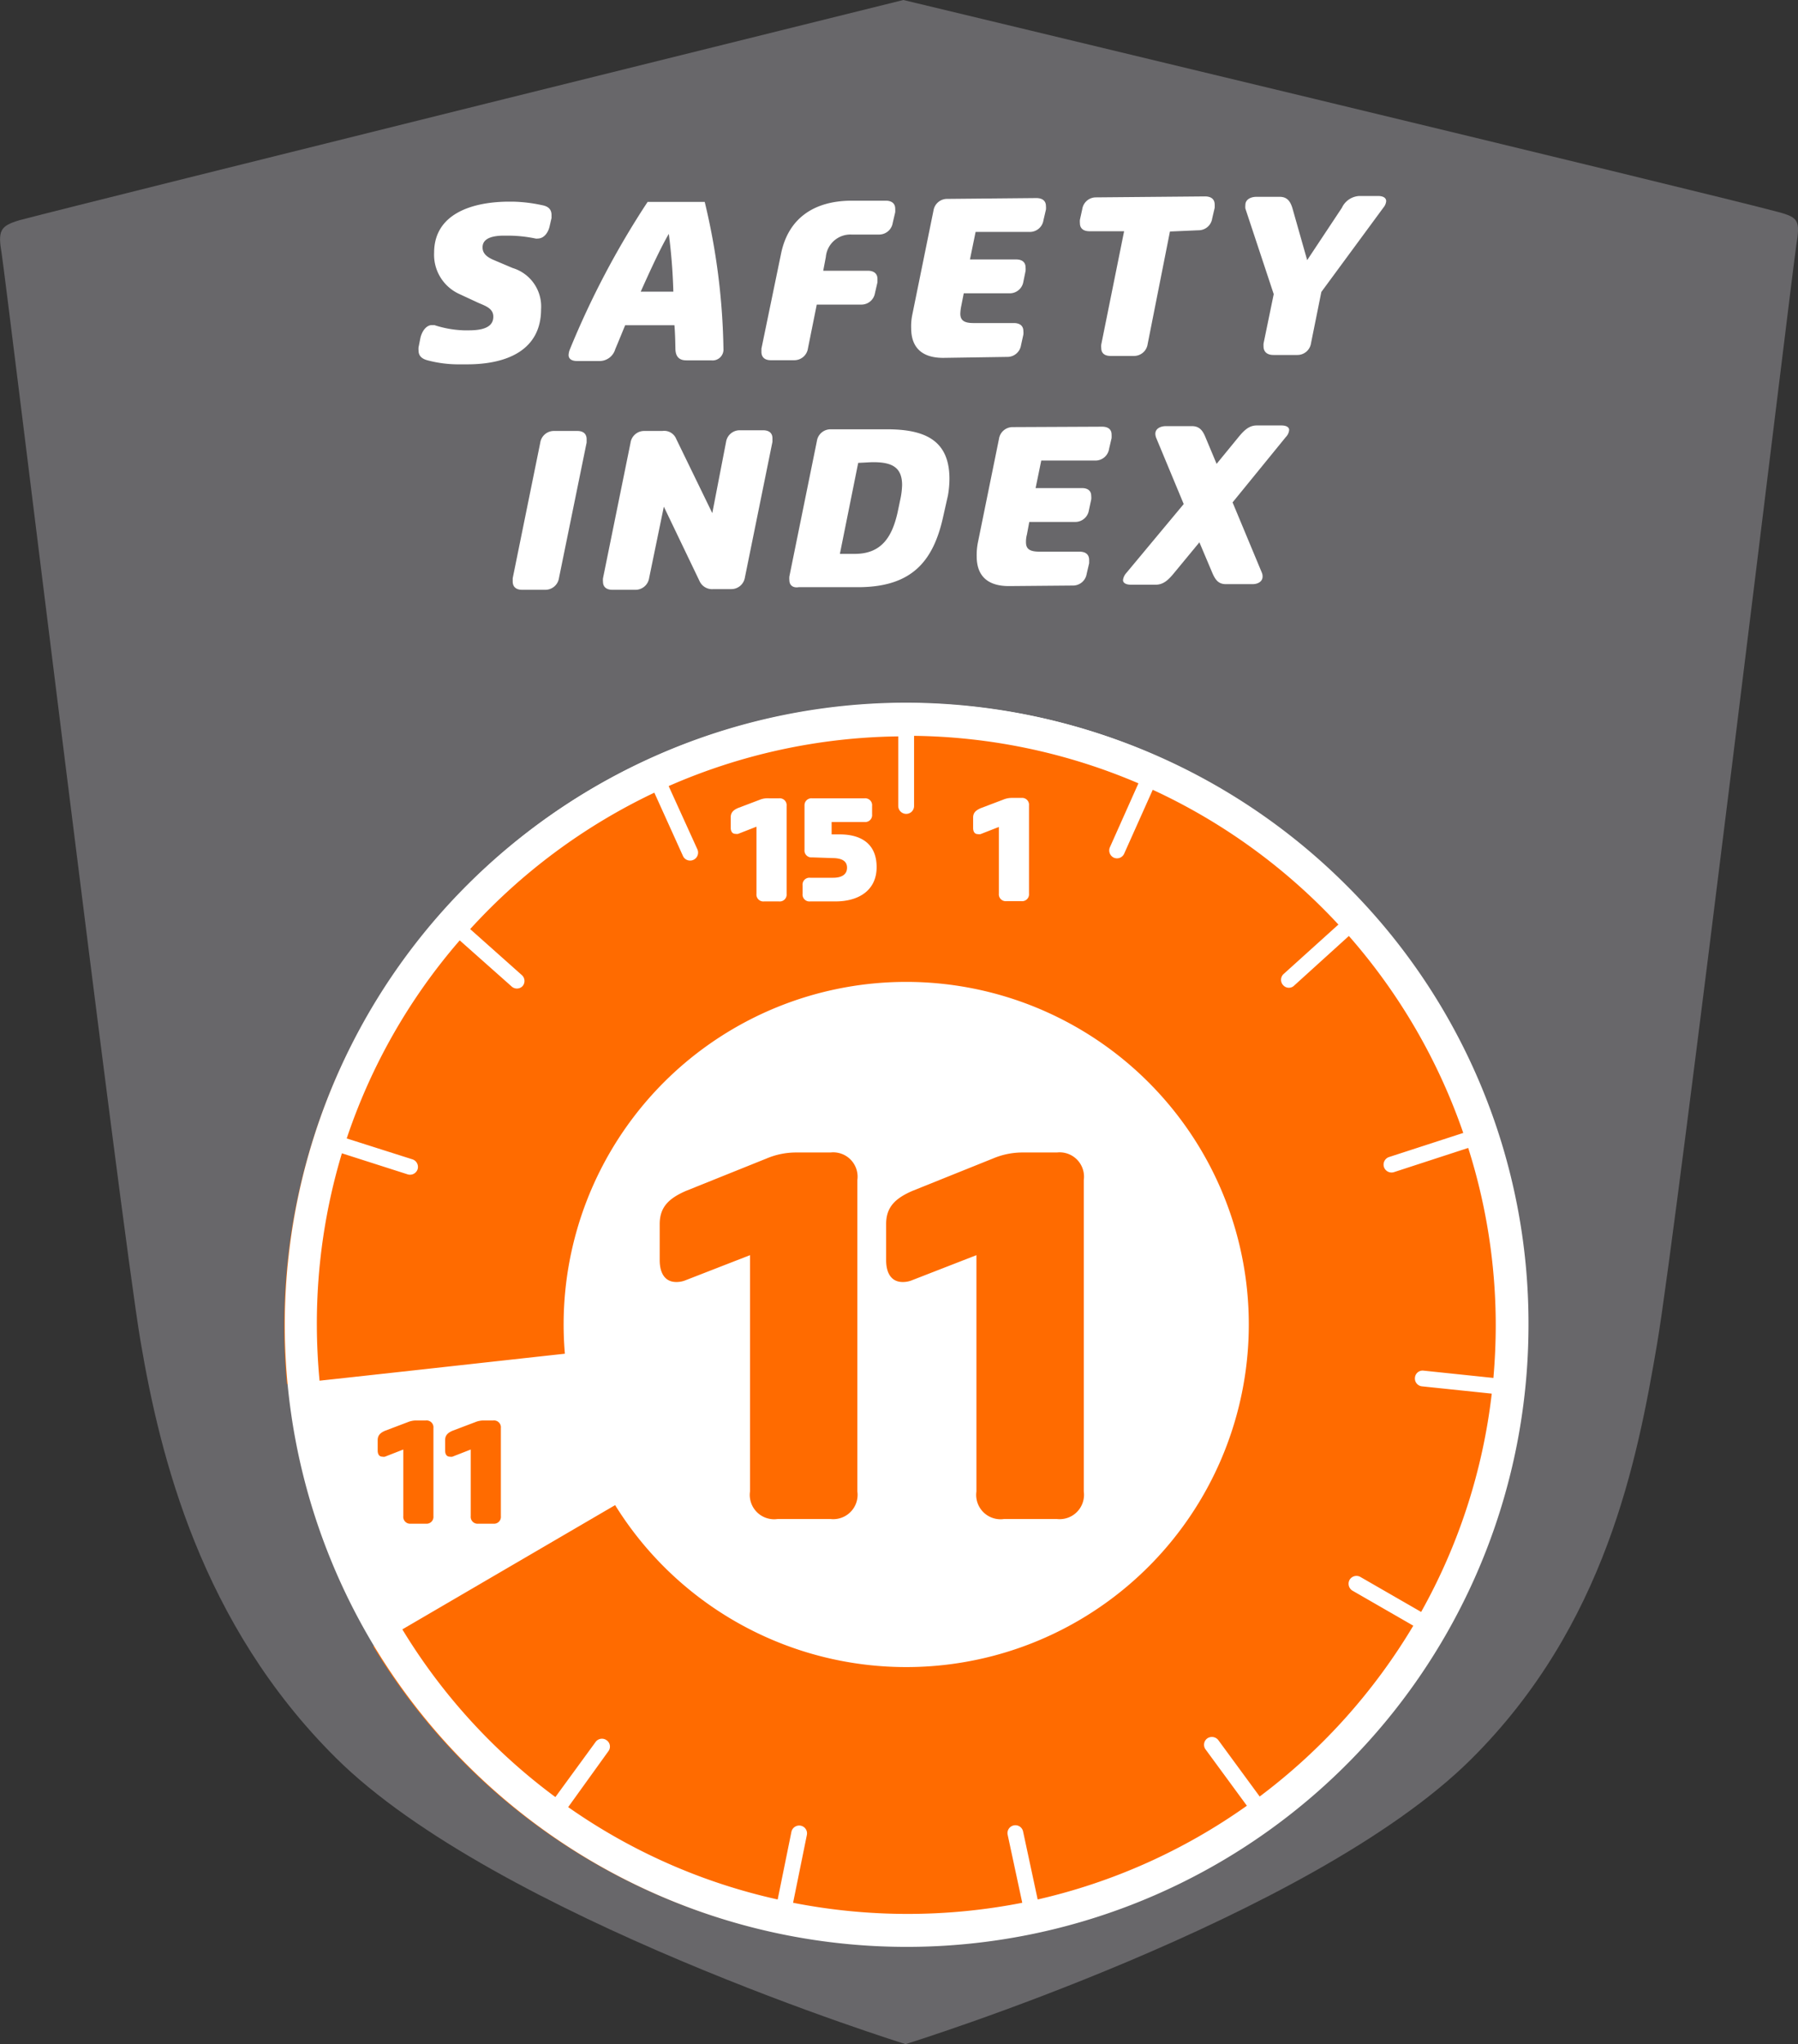
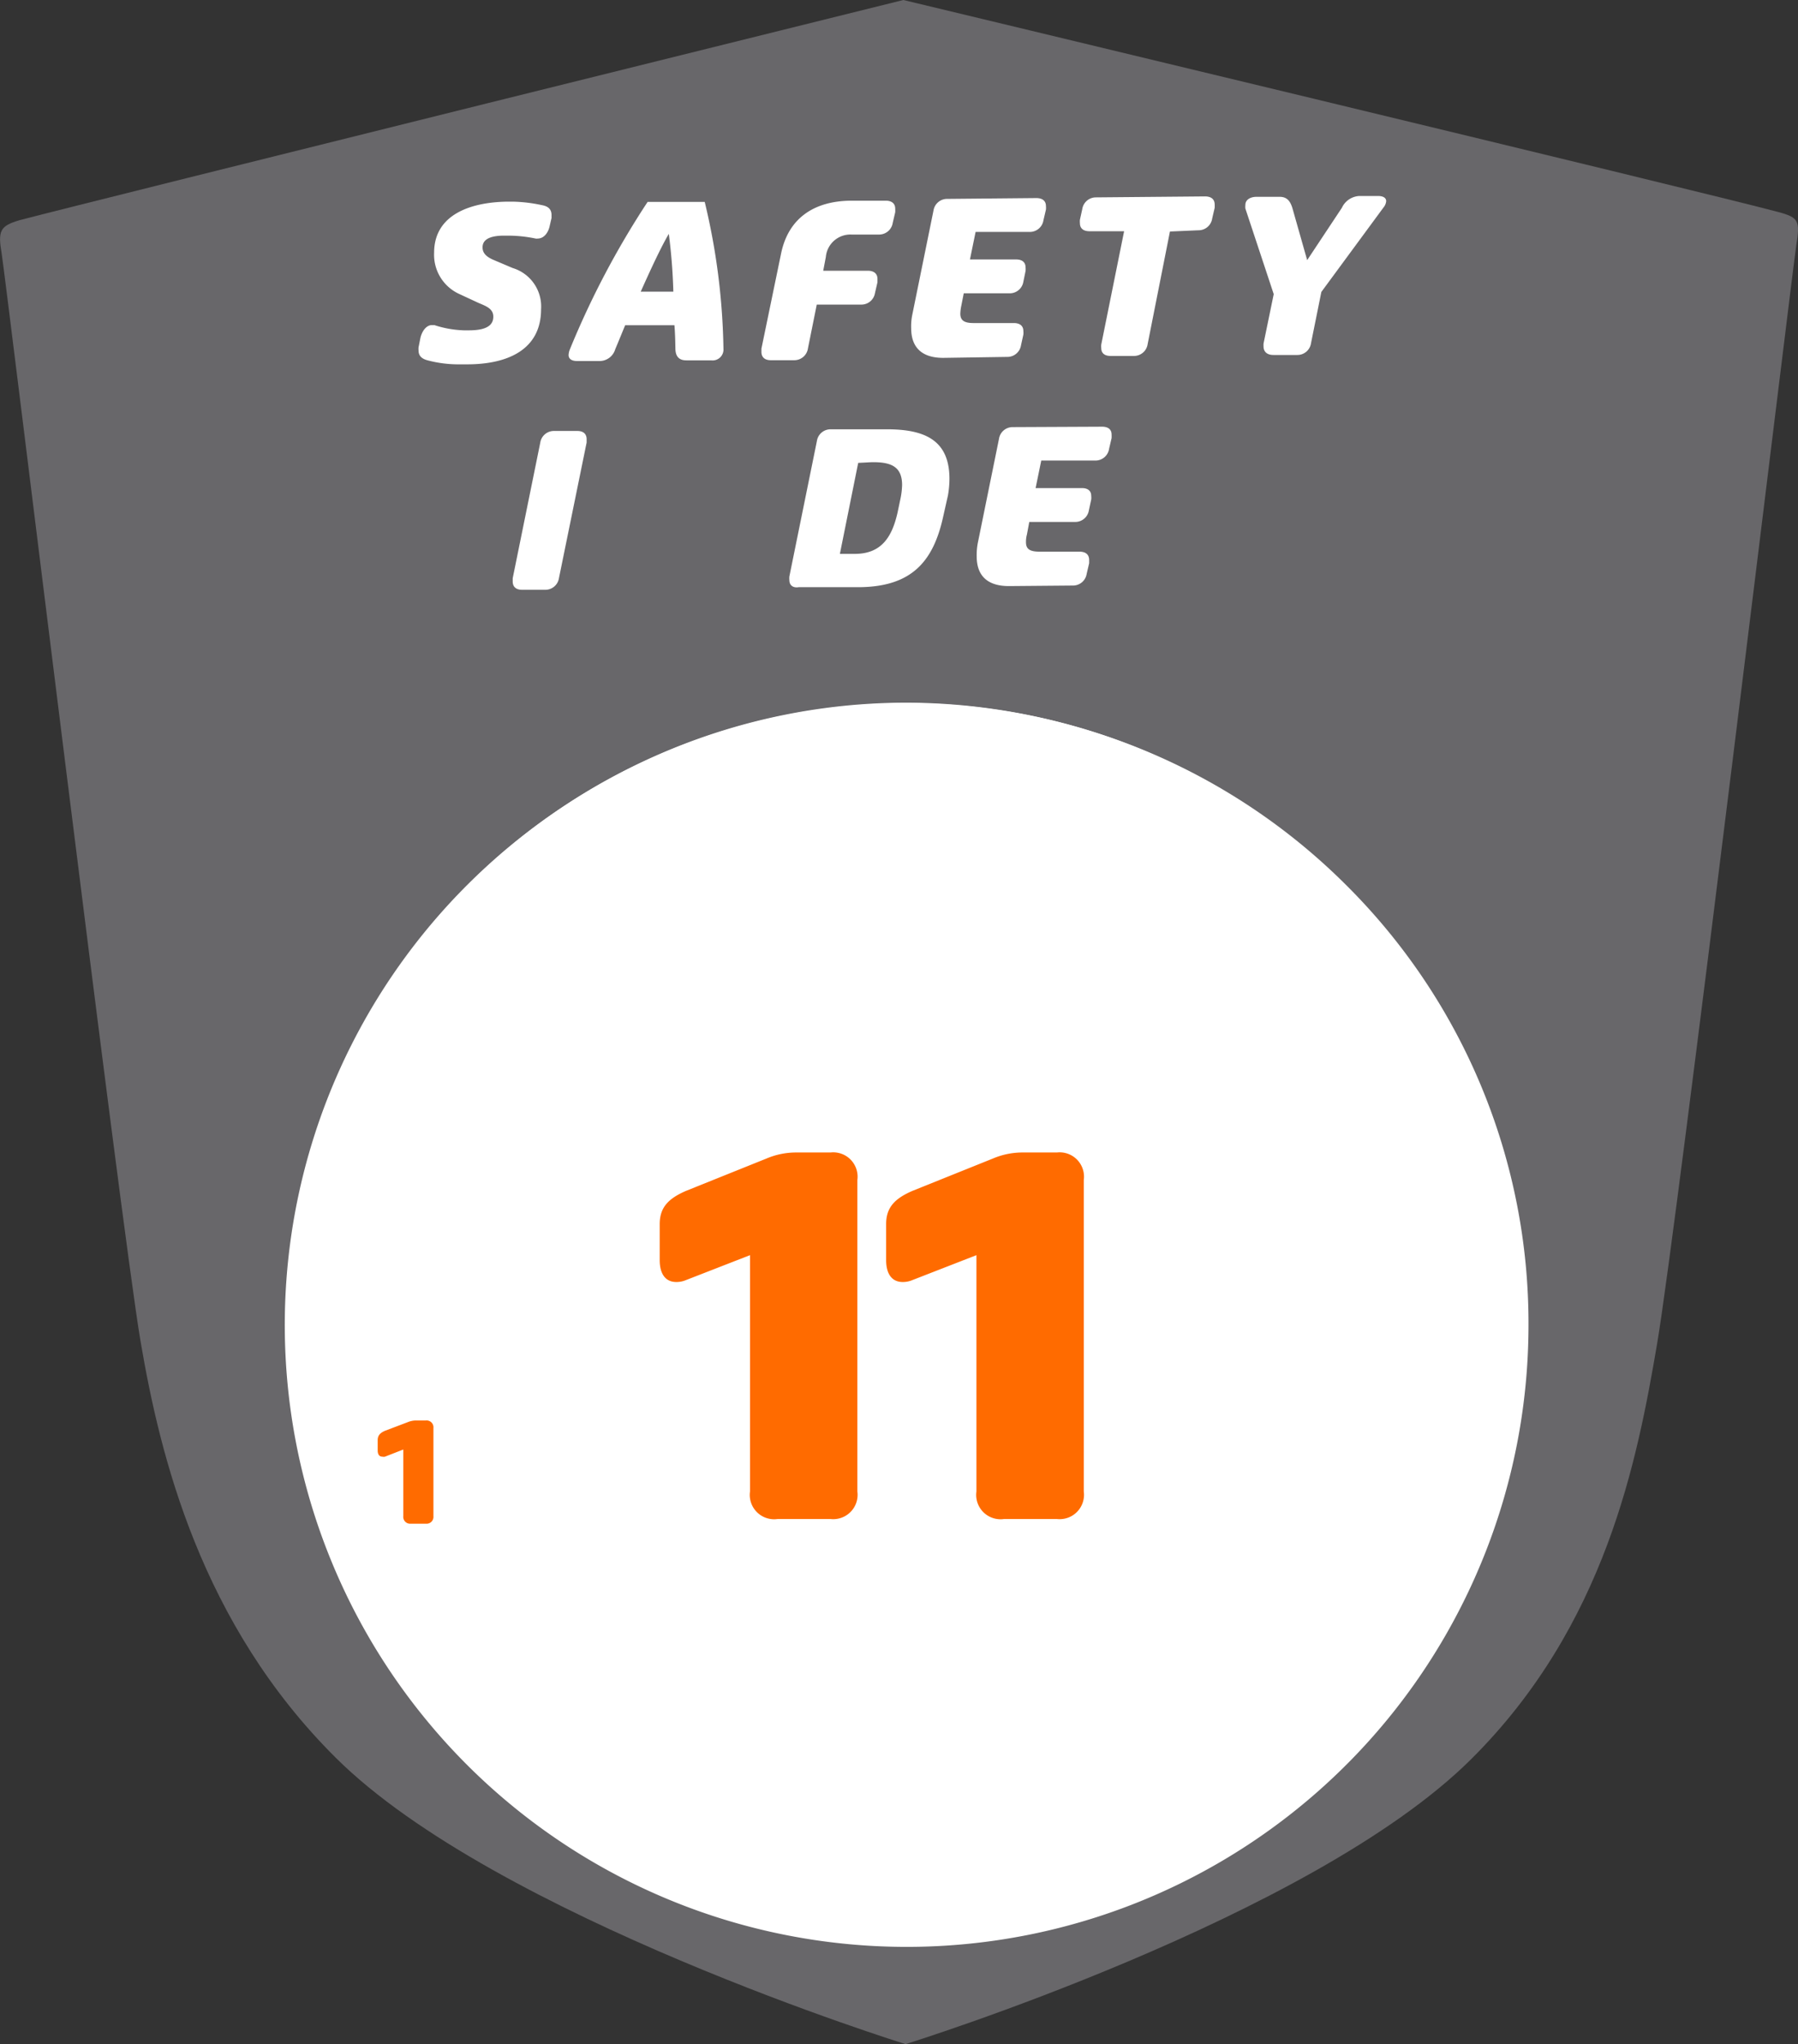
<svg xmlns="http://www.w3.org/2000/svg" viewBox="0 0 130.63 148.51">
  <rect x="0" y="0" width="130.63" height="148.51" fill="#333333" stroke="none" />
  <defs>
    <style>.cls-1{fill:#68676a;}.cls-2{fill:#fff;}.cls-3{fill:#ff6b00;}</style>
  </defs>
  <title>11</title>
  <g id="Laag_2" data-name="Laag 2">
    <g id="Laag_1-2" data-name="Laag 1">
      <path class="cls-1" d="M65.63,0S124,14,129.22,15.41c1.45.39,1.57.63,1.29,2.38s-8.69,71.49-10.12,79.86-3.71,20.42-13.51,30.16c-11.62,11.56-41.09,20.7-41.09,20.7S36,139.26,24.39,127.7c-9.8-9.74-12.76-21.9-14.18-30.26S.4,20.08.12,18.42,0,16.42,1.41,16C6.62,14.63,65.63,0,65.63,0Z" />
      <path class="cls-2" d="M110.87,96.27a45,45,0,1,1-45-45.22A45.12,45.12,0,0,1,110.87,96.27Z" />
-       <path class="cls-3" d="M20.85,100.56c2.24-.22,15.69-1.72,20.19-2.21a24.89,24.89,0,1,1,3.65,11L27.12,119.61a45,45,0,1,0-6.27-19Z" />
      <path class="cls-2" d="M97.8,64.3a45.18,45.18,0,1,0,13.25,32A44.88,44.88,0,0,0,97.8,64.3Zm-6.28,66.22-3-4.09a.59.59,0,0,0-.81-.13h0a.57.57,0,0,0-.12.8l3,4.09A42.72,42.72,0,0,1,75.39,138l-1.06-4.94a.57.57,0,0,0-.68-.44h0a.57.57,0,0,0-.44.68l1.06,4.94a43.19,43.19,0,0,1-16.65,0l1-4.92a.57.57,0,0,0-.44-.68h0a.58.58,0,0,0-.68.44l-1,4.92a42.53,42.53,0,0,1-15.22-6.71l2.92-4.06a.56.56,0,0,0-.13-.8h0a.57.57,0,0,0-.8.13l-2.92,4a42.7,42.7,0,0,1-11.19-12.3l4.32-2.52a.57.57,0,0,0,.2-.78h0a.57.57,0,0,0-.78-.2l-4.32,2.52a42.44,42.44,0,0,1-5.23-15.79l5-.55a.58.58,0,0,0,.51-.63h0a.58.58,0,0,0-.64-.51l-5,.55c-.13-1.38-.2-2.77-.2-4.17a42.93,42.93,0,0,1,1.82-12.39l4.78,1.53a.58.58,0,0,0,.72-.37h0a.58.58,0,0,0-.37-.72l-4.78-1.52A42.58,42.58,0,0,1,33.4,68.32l3.75,3.33a.57.57,0,0,0,.81,0h0a.57.57,0,0,0-.05-.81l-3.75-3.34a43,43,0,0,1,13.38-9.91l2.08,4.6a.57.57,0,0,0,.76.28h0a.58.58,0,0,0,.29-.76l-2.09-4.6a42.77,42.77,0,0,1,16.68-3.61v5.06a.58.58,0,0,0,.57.57h0a.57.57,0,0,0,.58-.57V53.46a42.72,42.72,0,0,1,16.3,3.45l-2.07,4.64a.58.58,0,0,0,.28.76h0a.57.57,0,0,0,.75-.28l2.08-4.65a43,43,0,0,1,13.49,9.79l-4,3.61a.57.57,0,0,0,0,.81h0a.55.55,0,0,0,.8,0L98,68a42.87,42.87,0,0,1,8.31,14.31l-5.39,1.75a.58.58,0,0,0-.37.73h0a.58.58,0,0,0,.72.37l5.4-1.76a42.63,42.63,0,0,1,2,12.85c0,1.3-.06,2.59-.17,3.86l-5.07-.53a.56.56,0,0,0-.63.51h0a.57.57,0,0,0,.51.63l5.07.53a42.41,42.41,0,0,1-5.13,15.86l-4.41-2.54a.58.58,0,0,0-.79.21h0a.59.59,0,0,0,.22.79l4.41,2.54A43.14,43.14,0,0,1,91.52,130.52Z" />
      <path class="cls-2" d="M30.41,25.47a1.2,1.2,0,0,1,0-.24l.13-.66c.1-.47.41-.94.82-.95l.2,0A7.65,7.65,0,0,0,33.7,24h.35c.84,0,1.8-.14,1.79-1,0-.6-.59-.78-1.09-1l-1.38-.64a3.13,3.13,0,0,1-1.83-3c0-2.75,2.61-3.68,5.36-3.71h.36a11.09,11.09,0,0,1,2.14.26c.43.08.66.3.67.68,0,.08,0,.15,0,.25l-.13.56c-.1.5-.42.93-.87.93a.46.46,0,0,1-.16,0,9.78,9.78,0,0,0-2-.21h-.29c-.73,0-1.57.14-1.56.86,0,.42.3.69.79.9l1.39.59a2.92,2.92,0,0,1,2.07,3c0,2.93-2.42,4-5.37,4h-.52a8.71,8.71,0,0,1-2.31-.28C30.65,26.08,30.41,25.86,30.41,25.47Z" />
      <path class="cls-2" d="M49,23.63l-3.58,0c-.25.6-.49,1.2-.72,1.74a1.19,1.19,0,0,1-1.12.86H41.94c-.4,0-.63-.15-.63-.44a1.22,1.22,0,0,1,.09-.4,62.43,62.43,0,0,1,5.65-10.72l4.15,0a48.44,48.44,0,0,1,1.36,10.66.79.79,0,0,1-.89.85l-1.81,0c-.54,0-.78-.3-.79-.84S49.05,24.24,49,23.63Zm-2.49-2.44,2.41,0a40.81,40.81,0,0,0-.33-4.2C48,18,47.27,19.58,46.55,21.19Z" />
      <path class="cls-2" d="M56.74,18.46c.53-2.65,2.45-3.86,5.09-3.88l2.52,0c.44,0,.69.21.69.58a2.46,2.46,0,0,1,0,.26l-.18.77a1,1,0,0,1-1,.85l-2,0A1.79,1.79,0,0,0,60,18.67l-.19,1,3.24,0c.44,0,.69.21.7.57,0,.08,0,.17,0,.27l-.18.78a1,1,0,0,1-1,.84l-3.23,0-.64,3.18a1,1,0,0,1-1,.86H56c-.43,0-.67-.21-.68-.58,0-.07,0-.16,0-.26Z" />
      <path class="cls-2" d="M68.53,26c-1.58,0-2.32-.78-2.33-2.13a4.18,4.18,0,0,1,.08-1l1.54-7.57a1,1,0,0,1,1-.85l6.47-.06c.45,0,.7.21.7.58a1.3,1.3,0,0,1,0,.26l-.18.77a1,1,0,0,1-1,.85l-3.93,0-.41,2,3.36,0c.44,0,.68.21.68.58a1.3,1.3,0,0,1,0,.26l-.16.78a1,1,0,0,1-1,.84l-3.33,0-.18.91a3.26,3.26,0,0,0-.07.57c0,.5.3.69,1,.68l2.89,0c.44,0,.69.21.69.58a1.22,1.22,0,0,1,0,.26l-.17.77a1,1,0,0,1-1,.85Z" />
      <path class="cls-2" d="M85,16.82,83.38,25a1,1,0,0,1-1,.86H80.69c-.45,0-.68-.21-.68-.57a1.18,1.18,0,0,1,0-.26l1.66-8.23-2.52,0c-.44,0-.69-.21-.69-.58a1.3,1.3,0,0,1,0-.26l.17-.77a1,1,0,0,1,1-.85l7.92-.07c.44,0,.69.2.7.57a2.6,2.6,0,0,1,0,.26l-.18.77a1,1,0,0,1-1,.86Z" />
      <path class="cls-2" d="M92.54,21.37l-2.06-6.22a1.32,1.32,0,0,1,0-.26c0-.37.34-.58.78-.59h1.71c.53,0,.77.3.93.83l1.07,3.77,2.52-3.8a1.48,1.48,0,0,1,1.25-.86h1.38c.37,0,.58.13.59.36a.82.82,0,0,1-.2.48L96,21.21l-.75,3.72a1,1,0,0,1-1,.86H92.52c-.45,0-.71-.22-.72-.6a2.08,2.08,0,0,1,0-.23Z" />
      <path class="cls-2" d="M40.61,42a1,1,0,0,1-1,.85l-1.68,0c-.43,0-.67-.21-.68-.58,0-.07,0-.17,0-.26l2-9.84a1,1,0,0,1,1-.86h1.69c.44,0,.67.21.68.58,0,.07,0,.16,0,.26Z" />
-       <path class="cls-2" d="M48.23,36.81,47.16,42a1,1,0,0,1-1,.85l-1.67,0c-.43,0-.68-.21-.68-.58a1.23,1.23,0,0,1,0-.26l2-9.84a1,1,0,0,1,1-.86h1.32a.94.94,0,0,1,1,.58l2.62,5.39,1-5.17a1,1,0,0,1,1-.85l1.69,0c.44,0,.68.21.68.58,0,.08,0,.17,0,.26l-2,9.85a1,1,0,0,1-1,.85H51.83a1,1,0,0,1-1-.57Z" />
      <path class="cls-2" d="M57.35,42.15a1.39,1.39,0,0,1,0-.27l2-9.84a1,1,0,0,1,1-.85l4.1,0c2.75,0,4.51.8,4.53,3.55A7.12,7.12,0,0,1,68.87,36l-.34,1.51c-.71,3.26-2.27,5.12-6.11,5.15l-4.39,0C57.6,42.73,57.35,42.51,57.35,42.15Zm5-8.52-1.33,6.61h1.09c2,0,2.72-1.33,3.1-3l.21-1a5.62,5.62,0,0,0,.12-1c0-1.38-.85-1.68-2.22-1.66Z" />
      <path class="cls-2" d="M73.3,42.58c-1.58,0-2.33-.77-2.34-2.13a4.72,4.72,0,0,1,.08-1l1.54-7.57a1,1,0,0,1,1-.85L80.07,31c.44,0,.69.2.69.57a2.46,2.46,0,0,1,0,.26l-.18.77a1,1,0,0,1-1,.86l-3.93,0-.41,2,3.36,0c.45,0,.68.21.68.57a1.18,1.18,0,0,1,0,.26l-.17.79a1,1,0,0,1-1,.84l-3.33,0-.17.91a2,2,0,0,0-.07.56c0,.51.29.69,1,.69l2.89,0c.45,0,.69.21.7.58,0,.07,0,.17,0,.26l-.18.77a1,1,0,0,1-1,.85Z" />
-       <path class="cls-2" d="M86,36.62l-2-4.81a.84.84,0,0,1-.06-.3c0-.34.32-.54.75-.55h1.9c.54,0,.79.3,1,.83l.8,1.91,1.58-1.93c.44-.54.79-.85,1.32-.86h1.8c.34,0,.57.11.57.33a.83.83,0,0,1-.24.51l-3.87,4.75,2.12,5.09a.67.67,0,0,1,.06.3c0,.34-.31.55-.74.55l-1.92,0c-.54,0-.77-.3-1-.84l-.93-2.2L85.3,41.63c-.44.54-.8.85-1.34.85l-1.79,0c-.36,0-.57-.12-.58-.33a.93.93,0,0,1,.23-.51Z" />
-       <path class="cls-2" d="M72.9,58.09a1.58,1.58,0,0,1,.61-.12h.7a.5.5,0,0,1,.55.55v6.4a.5.5,0,0,1-.55.55H73.12a.5.5,0,0,1-.55-.55V60.08l-1.33.52a.51.51,0,0,1-.2,0c-.23,0-.34-.18-.34-.45v-.75c0-.35.19-.52.54-.68Z" />
      <path class="cls-3" d="M29.63,103.32a1.58,1.58,0,0,1,.61-.12h.7a.5.5,0,0,1,.55.55v6.4a.5.5,0,0,1-.55.55H29.85a.5.5,0,0,1-.55-.55v-4.84l-1.33.52a.43.43,0,0,1-.19,0c-.23,0-.34-.18-.34-.45v-.75c0-.35.19-.53.53-.68Z" />
-       <path class="cls-3" d="M34.53,103.32a1.58,1.58,0,0,1,.61-.12h.7a.5.5,0,0,1,.55.55v6.4a.5.5,0,0,1-.55.55H34.75a.5.5,0,0,1-.55-.55v-4.84l-1.33.52a.46.46,0,0,1-.19,0c-.23,0-.34-.18-.34-.45v-.75c0-.35.19-.53.53-.68Z" />
      <path class="cls-2" d="M55.29,58.07A1.58,1.58,0,0,1,55.9,58h.7a.5.5,0,0,1,.55.55v6.39a.5.5,0,0,1-.55.55H55.51a.5.5,0,0,1-.55-.55V60.06l-1.33.52a.51.51,0,0,1-.2,0c-.23,0-.34-.18-.34-.45v-.75c0-.35.19-.53.54-.68Z" />
      <path class="cls-2" d="M59,62.29a.5.5,0,0,1-.55-.55V58.5A.5.5,0,0,1,59,58h3.81a.5.5,0,0,1,.55.55v.62a.5.5,0,0,1-.55.55H60.42v.9H61c1.64,0,2.69.74,2.69,2.38s-1.24,2.49-3,2.49H58.86a.5.5,0,0,1-.55-.55v-.62a.5.5,0,0,1,.55-.55h1.68c.54,0,1-.19,1-.73s-.47-.7-1.09-.7Z" />
      <path class="cls-3" d="M55.71,84.16a5.48,5.48,0,0,1,2.16-.43h2.47a1.77,1.77,0,0,1,1.95,2v22.63a1.77,1.77,0,0,1-1.95,2H56.49a1.77,1.77,0,0,1-2-2V91.19L49.84,93a1.75,1.75,0,0,1-.71.14c-.81,0-1.2-.63-1.2-1.59V88.93c0-1.24.67-1.87,1.91-2.41Z" />
      <path class="cls-3" d="M72.16,84.16a5.48,5.48,0,0,1,2.16-.43h2.47a1.77,1.77,0,0,1,1.95,2v22.63a1.77,1.77,0,0,1-1.95,2H72.94a1.77,1.77,0,0,1-2-2V91.19L66.29,93a1.75,1.75,0,0,1-.71.14c-.81,0-1.2-.63-1.2-1.59V88.93c0-1.24.67-1.87,1.91-2.41Z" />
    </g>
  </g>
</svg>